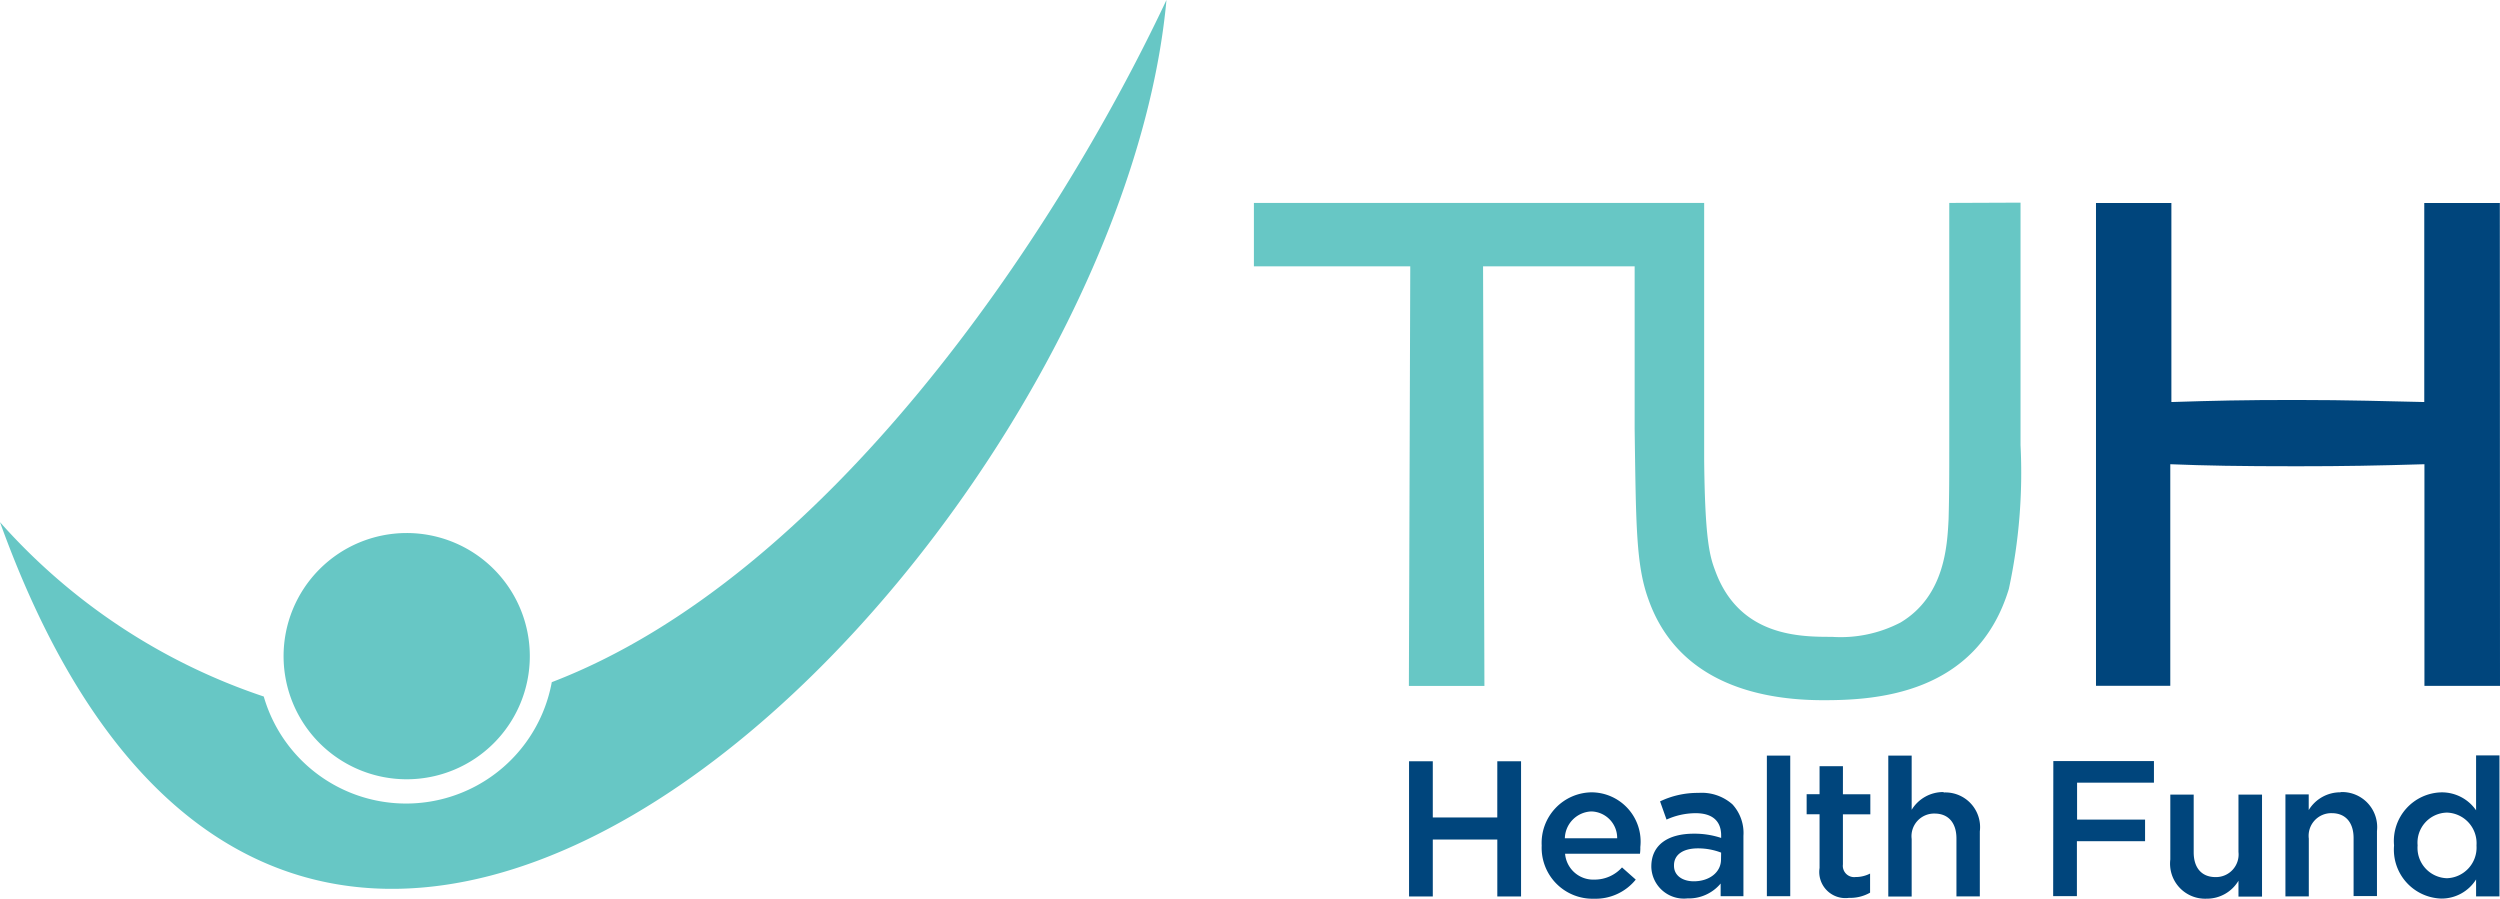
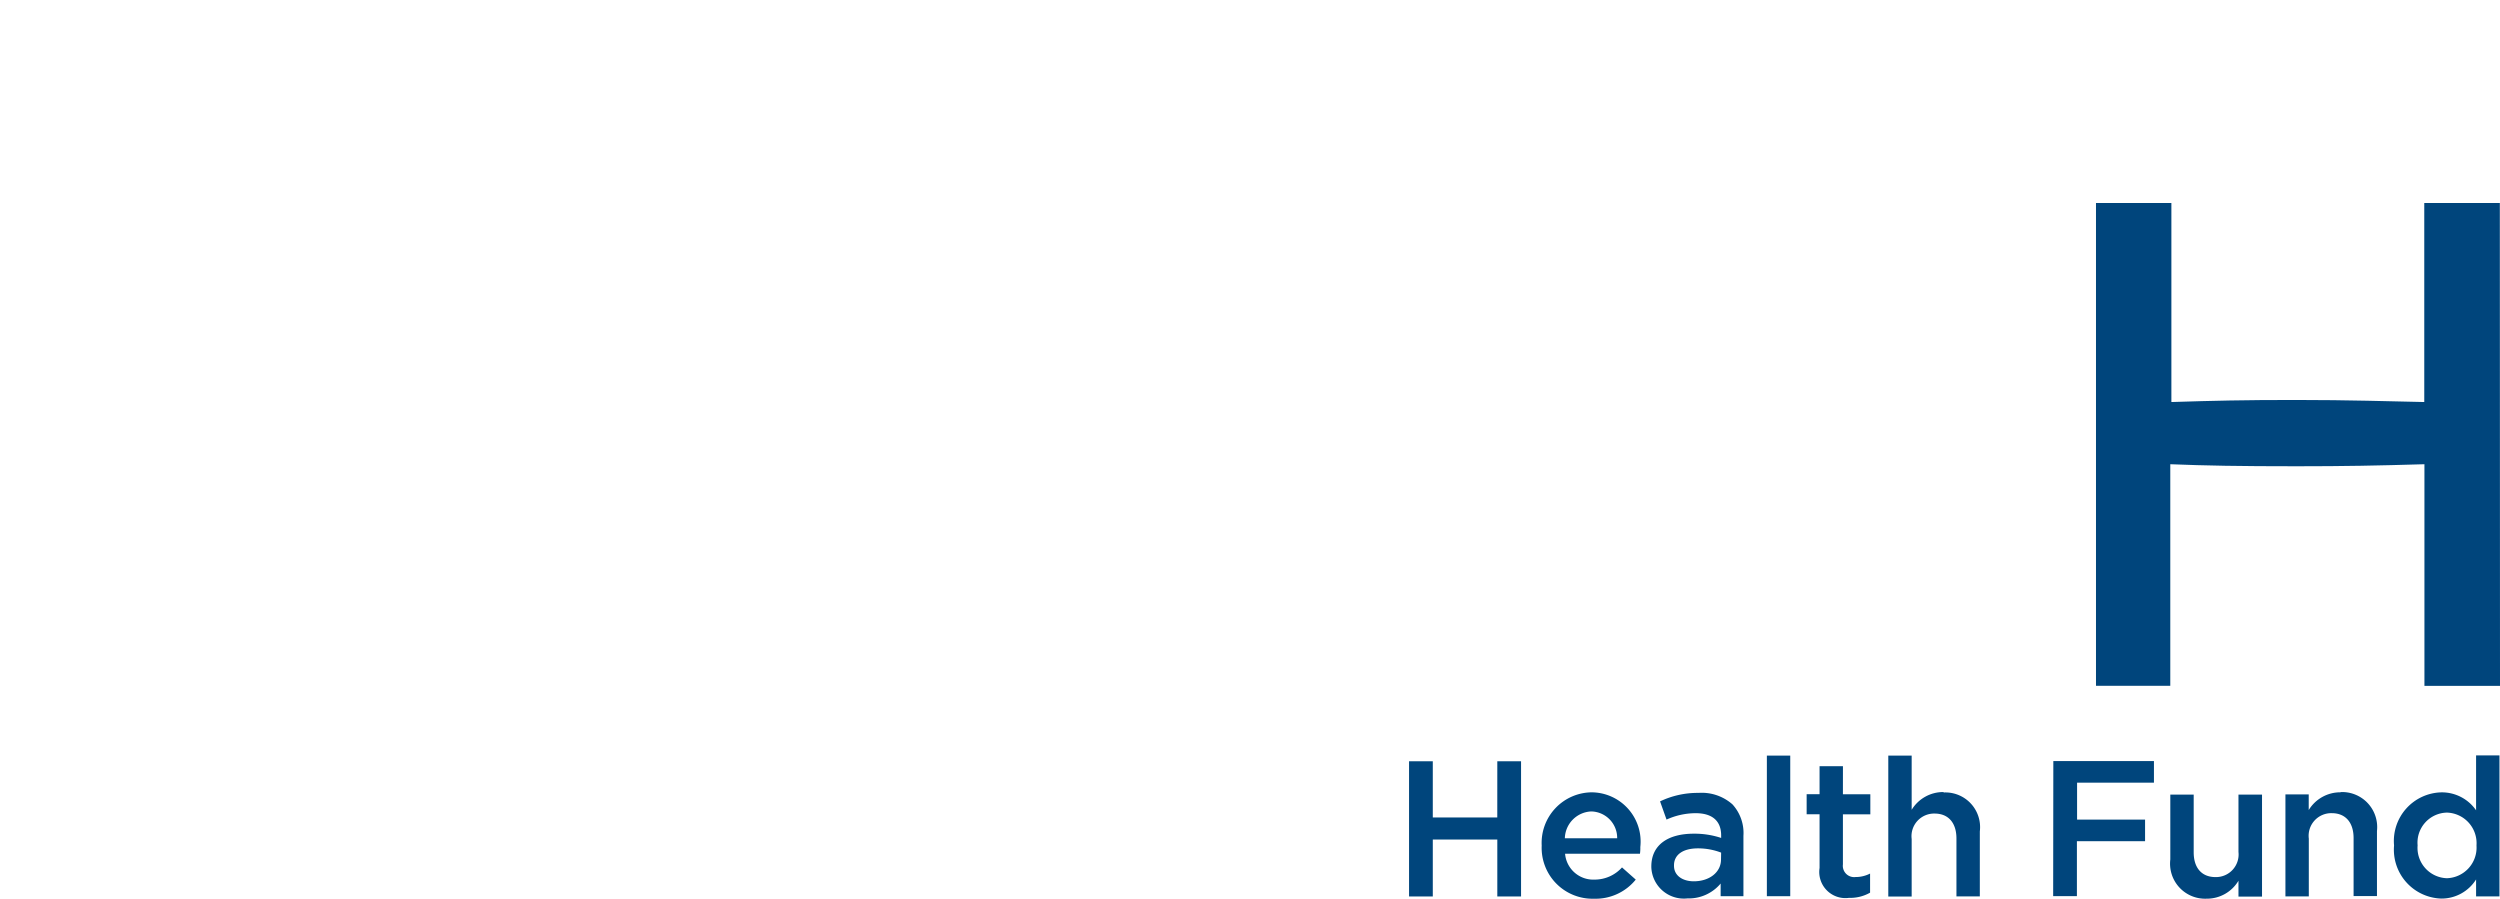
<svg xmlns="http://www.w3.org/2000/svg" id="tuh-tagline-primary" width="88.432" height="31.801" viewBox="0 0 88.432 31.801">
-   <path id="Path_22" data-name="Path 22" d="M71.434,126.12a4.355,4.355,0,1,0,4.376,4.353,4.355,4.355,0,0,0-4.376-4.353" transform="translate(-57.069 -107.265)" fill="#67c7c5" />
-   <path id="Path_23" data-name="Path 23" d="M267.507,135.28v8.267c0,1.474,0,2.03-.024,2.924-.048.9-.121,2.707-1.7,3.651a4.583,4.583,0,0,1-2.428.507c-1.117,0-3.277,0-4.129-2.344-.193-.508-.363-1.112-.389-3.941V135.28H242.91v2.242h5.531l-.049,14.844h2.672l-.048-14.844h5.362v5.754c.048,3.407.048,4.811.484,6.017.9,2.565,3.28,3.577,6.194,3.577,1.775,0,5.416-.167,6.559-3.938a19.5,19.5,0,0,0,.413-5.083V135.27Z" transform="translate(-198.556 -128.102)" fill="#67c7c5" />
  <path id="Path_24" data-name="Path 24" d="M456.451,152.439h-2.673V144.6c-1.653.049-2.82.072-4.521.072-2.017,0-3.228-.022-4.469-.072v7.838H442.16V135.36h2.667v7.04c1.531-.048,2.527-.073,4.376-.073,1.943,0,3.329.048,4.569.073v-7.04h2.673Z" transform="translate(-368.019 -128.179)" fill="#00457c" />
-   <path id="Path_25" data-name="Path 25" d="M19.518,24.13a5.24,5.24,0,0,1-10.188.508A21.637,21.637,0,0,1,0,18.47C10.879,48.653,39.5,19.26,41.261,0,37.273,8.471,29.2,20.42,19.518,24.13" fill="#67c7c5" />
  <path id="Path_26" data-name="Path 26" d="M282.742,266.3h.84v4.784h-.84v-2.014H280.46v2.014h-.84V266.3h.84v1.988h2.281Zm5.059,3.039a1.406,1.406,0,0,1-.013.233h-2.649a1,1,0,0,0,1.038.915,1.3,1.3,0,0,0,.976-.431l.486.431a1.827,1.827,0,0,1-1.476.676,1.8,1.8,0,0,1-1.851-1.872v-.013a1.789,1.789,0,0,1,1.763-1.878A1.743,1.743,0,0,1,287.8,269.344Zm-.819-.314a.937.937,0,0,0-.915-.949.974.974,0,0,0-.936.949Zm4.077-1.2a1.5,1.5,0,0,1,.389,1.114v2.136h-.806v-.449a1.467,1.467,0,0,1-1.174.526,1.152,1.152,0,0,1-1.278-1.114v-.013c0-.779.607-1.162,1.5-1.162a2.991,2.991,0,0,1,.97.15v-.09c0-.511-.314-.785-.9-.785a2.5,2.5,0,0,0-1.032.226l-.229-.644a3.077,3.077,0,0,1,1.36-.3,1.638,1.638,0,0,1,1.2.405Zm-.4,1.707a2.288,2.288,0,0,0-.819-.15c-.534,0-.848.226-.848.6V270c0,.348.308.547.7.547.546,0,.963-.315.963-.771Zm1.618,1.543h.827V266.1h-.827Zm2.691-4.6h-.827v.99h-.457v.71h.457v1.9a.925.925,0,0,0,1.039,1.058,1.425,1.425,0,0,0,.748-.184v-.676a1.108,1.108,0,0,1-.513.123.4.4,0,0,1-.448-.448v-1.77h.97v-.71h-.97Zm3.558.915a1.308,1.308,0,0,0-1.127.628V266.1h-.827v4.987h.827v-2.036a.8.8,0,0,1,.813-.9c.478,0,.771.32.771.881v2.05h.827v-2.3a1.228,1.228,0,0,0-1.278-1.377Zm3.878,3.681h.84v-1.943h2.411v-.764h-2.405v-1.305h2.719v-.765h-3.559Zm6.555-1.561a.8.8,0,0,1-.813.888c-.478,0-.771-.315-.771-.875V267.48h-.827v2.295a1.24,1.24,0,0,0,1.284,1.387,1.3,1.3,0,0,0,1.127-.635v.561h.833V267.48h-.833Zm3.612-2.111a1.308,1.308,0,0,0-1.127.628v-.553h-.824v3.607h.827v-2.044a.8.8,0,0,1,.813-.9c.478,0,.771.321.771.881v2.051h.827v-2.3a1.24,1.24,0,0,0-1.287-1.378Zm5.62-1.305v4.987h-.827v-.6a1.441,1.441,0,0,1-1.229.677,1.73,1.73,0,0,1-1.673-1.872v-.013a1.721,1.721,0,0,1,1.673-1.872,1.47,1.47,0,0,1,1.229.635v-1.943Zm-.812,3.177a1.082,1.082,0,0,0-1.046-1.154,1.063,1.063,0,0,0-1.038,1.154v.013a1.073,1.073,0,0,0,1.038,1.154,1.084,1.084,0,0,0,1.046-1.154Z" transform="translate(-229.778 -239.373)" fill="#00457c" />
</svg>